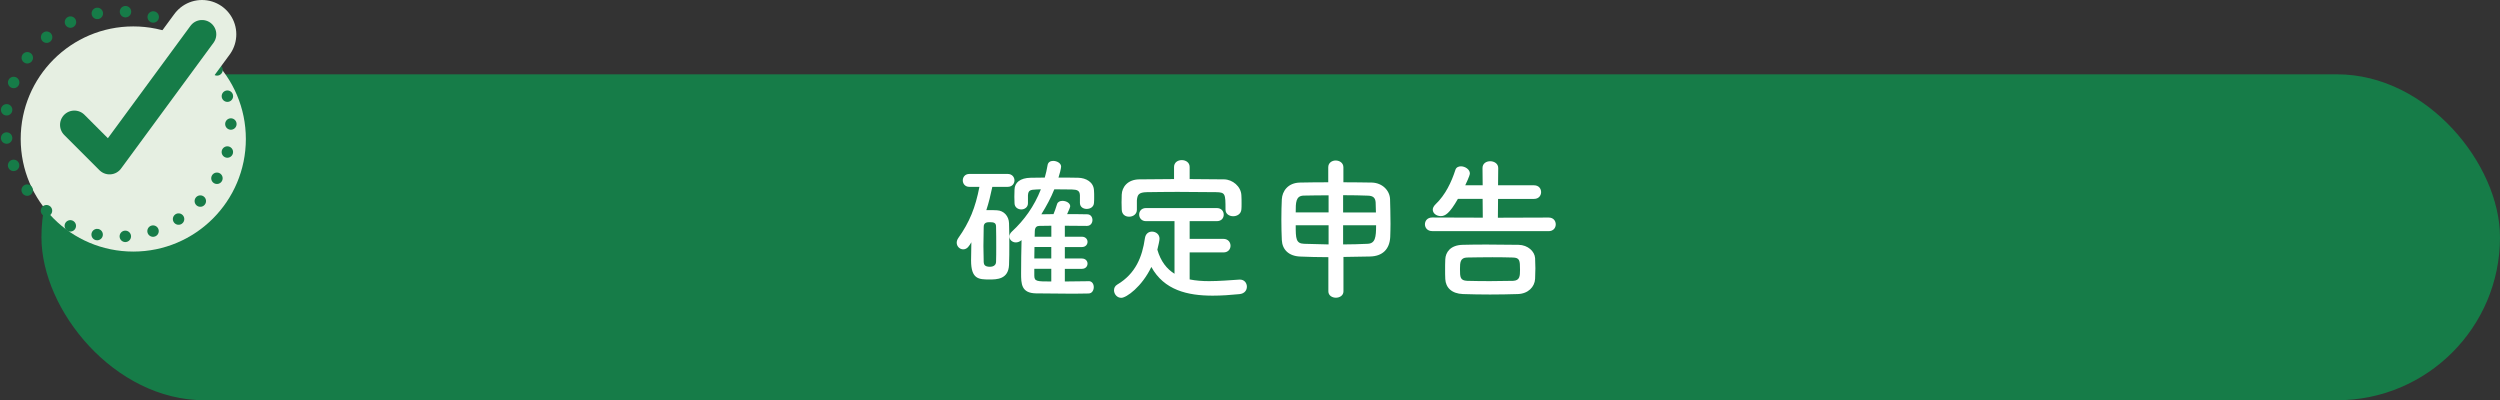
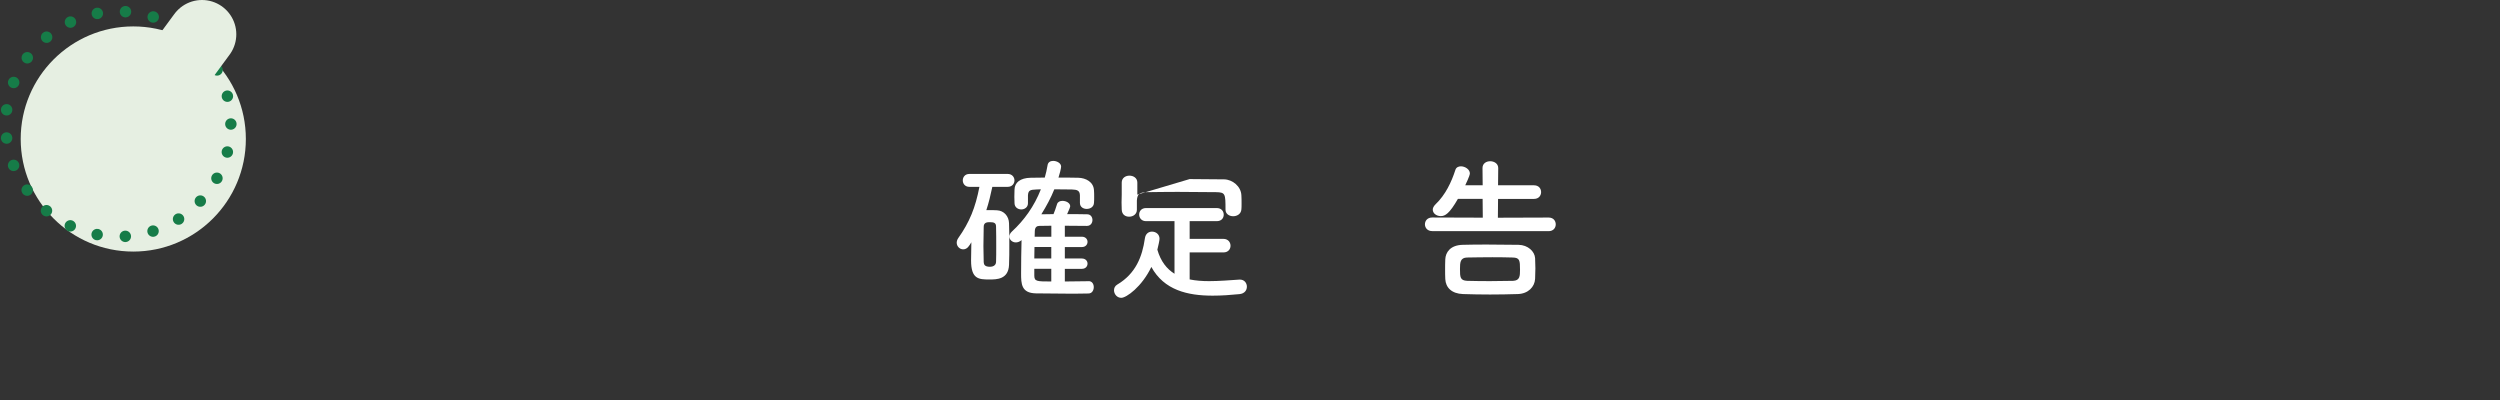
<svg xmlns="http://www.w3.org/2000/svg" id="b" viewBox="0 0 437.25 70">
  <rect x="0" y="0" width="437.25" height="70" fill="#333333" stroke="none" />
  <g id="c">
-     <rect x="7.25" y="13" width="430" height="57" rx="28.5" ry="28.5" style="fill:#167c48;" />
    <path d="M173.56,32.67c-.3,1.43-.62,2.78-1.05,4.08h.54c.43,0,.84,0,1.32.03,1.21.05,2.08,1.03,2.11,2.27.05,1.21.05,2.46.05,3.67s0,2.46-.05,3.62c-.11,2.54-2.19,2.54-3.43,2.54-1.86,0-3.21-.05-3.21-3.32,0-1.05.03-2.13.05-3.19-.35.59-.7,1.24-1.43,1.24-.59,0-1.13-.51-1.13-1.16,0-.24.08-.54.27-.81,1.97-2.78,3-5.32,3.7-8.96h-1.75c-.78,0-1.16-.57-1.16-1.13s.38-1.13,1.16-1.13h6.69c.78,0,1.19.57,1.19,1.13s-.4,1.13-1.19,1.13h-2.67ZM174.24,43.23c0-1.21,0-2.48-.03-3.59,0-.65-.35-.78-1.08-.78-.41,0-1.08,0-1.08.81-.03,1.03-.05,2.21-.05,3.37,0,.97.03,1.94.05,2.81.03.38.13.81,1.11.81.38,0,1.03-.16,1.05-.84.03-.81.03-1.67.03-2.59ZM190.41,49.17c.59,0,.89.51.89,1.05s-.3,1.11-.92,1.11c-1.19.03-2.38.03-3.56.03-1.89,0-3.78-.03-5.64-.05-2.56-.05-2.59-1.67-2.59-3.51,0-1.67.03-4.02.08-5.8-.32.27-.67.4-1,.4-.62,0-1.13-.46-1.13-1.03,0-.27.13-.59.46-.89,2.11-1.94,3.89-4.4,5.05-7.37-.27,0-.54.03-.78.03-1.05.05-1.43.11-1.48,1.03v1.38c0,.7-.59,1.08-1.16,1.08-.59,0-1.19-.38-1.19-1.11,0-.35-.03-.73-.03-1.11,0-.4.03-.84.03-1.27.03-1.19.97-2.02,2.83-2.05.84,0,1.62-.03,2.46-.03.19-.7.38-1.43.49-2.16.08-.54.51-.76.97-.76.67,0,1.4.4,1.4,1,0,.3-.3,1.46-.46,1.92,1.13,0,2.29,0,3.46.03,1.32.03,2.7.73,2.75,2.24.03.35.03.73.03,1.08,0,.38,0,.73-.03,1.05-.03.73-.65,1.08-1.27,1.08s-1.19-.35-1.19-1.05v-1.32c-.03-.84-.46-1-1.4-1.03-.89,0-2-.03-3.08-.03-.59,1.48-1.38,2.94-2.27,4.37.7,0,1.4-.03,2.13-.03.19-.46.38-.97.62-1.75.13-.4.51-.57.95-.57.65,0,1.35.38,1.35.94,0,.11-.19.65-.54,1.38,1.13,0,2.29,0,3.51.03.62,0,.92.51.92,1,0,.51-.32,1.03-.97,1.03-1.35,0-2.65-.03-3.86-.03v1.92h2.97c.67,0,1,.46,1,.89,0,.46-.32.92-1,.92h-2.97v2h2.97c.67,0,1,.46,1,.89,0,.46-.32.92-1,.92h-2.97v2.21c1.32,0,2.7-.03,4.16-.05h.03ZM183.87,43.2h-2.94c0,.65-.03,1.35-.03,2h2.97v-2ZM183.87,47.01h-2.97v1.19c0,1.03.46,1.03,2.97,1.03v-2.21ZM183.87,39.48c-.73,0-1.43.03-2.1.03-.41,0-.76.22-.78.89,0,.27-.03.62-.03,1h2.92v-1.92Z" style="fill:#fff;" />
-     <path d="M208.07,44.15v4.72c1.08.22,2.21.3,3.4.3,1.78,0,3.62-.16,5.32-.27h.08c.78,0,1.21.62,1.21,1.24s-.4,1.21-1.29,1.3c-1.57.16-3.13.27-4.7.27-4.4,0-8.5-.97-10.72-5.02-1.65,3.46-4.37,5.4-5.26,5.4-.76,0-1.27-.67-1.27-1.32,0-.38.16-.76.57-1,3.24-1.92,4.37-4.89,4.83-8.07.11-.84.67-1.19,1.24-1.19.67,0,1.32.46,1.32,1.24,0,.35-.22,1.24-.38,1.92.59,2.05,1.65,3.37,3,4.21v-9.2h-4.99c-.78,0-1.19-.57-1.19-1.16s.41-1.13,1.19-1.13h12.39c.81,0,1.21.57,1.21,1.16s-.4,1.13-1.21,1.13h-4.75v3.1h5.91c.81,0,1.24.59,1.24,1.21,0,.57-.4,1.16-1.24,1.16h-5.91ZM208.07,31.32c2.02,0,4.05.03,6.05.05,1.43.03,2.94,1.21,3,2.81.03.4.03.94.03,1.46,0,.35,0,.7-.03.97-.05.81-.76,1.21-1.43,1.21s-1.35-.38-1.35-1.16v-.05c0-2.7-.03-2.97-1.62-3-2.08-.03-4.45-.05-6.78-.05-1.89,0-3.75.03-5.37.05-1.43.03-1.65.46-1.73,1.46v1.62c0,.78-.67,1.21-1.35,1.21s-1.27-.38-1.3-1.24c0-.35-.03-.78-.03-1.24s.03-.94.03-1.38c.05-1.32,1.03-2.65,3.08-2.67,2-.03,4.02-.05,6.07-.05v-2.11c0-.81.67-1.21,1.35-1.21s1.38.4,1.38,1.21v2.11Z" style="fill:#fff;" />
-     <path d="M232.31,44.98c-1.78,0-3.48-.05-4.91-.11-2-.08-3.13-1.21-3.21-2.89-.05-1.05-.08-2.32-.08-3.59s.03-2.54.08-3.54c.08-1.38,1.03-2.89,3.21-2.92,1.43-.03,3.16-.05,4.91-.05v-2.62c0-.78.65-1.19,1.3-1.19s1.35.4,1.35,1.19v2.62c1.78,0,3.51.03,4.97.05,1.86.05,3.13,1.4,3.19,2.89.03,1.16.08,2.81.08,4.32,0,.86-.03,1.67-.05,2.32-.11,2.13-1.35,3.35-3.51,3.4-1.48.03-3.08.05-4.67.08v6.02c0,.73-.67,1.11-1.32,1.11s-1.32-.38-1.32-1.11v-5.99ZM232.37,34.16c-1.62,0-3.16.03-4.37.05-1.38.05-1.38,1.21-1.38,2.94h5.75v-3ZM232.37,39.4h-5.75c0,2.32.03,3.19,1.46,3.24,1.27.05,2.73.08,4.29.11v-3.35ZM240.65,37.16c-.03-.65-.03-1.27-.05-1.75-.05-.78-.41-1.16-1.32-1.19-1.21-.05-2.75-.08-4.37-.08v3.02h5.75ZM234.91,39.4v3.35c1.48,0,2.94-.05,4.29-.11s1.48-1.16,1.48-3.24h-5.78Z" style="fill:#fff;" />
+     <path d="M208.07,44.15v4.72c1.08.22,2.21.3,3.4.3,1.78,0,3.62-.16,5.32-.27h.08c.78,0,1.21.62,1.21,1.24s-.4,1.21-1.29,1.3c-1.57.16-3.13.27-4.7.27-4.4,0-8.5-.97-10.72-5.02-1.65,3.46-4.37,5.4-5.26,5.4-.76,0-1.27-.67-1.27-1.32,0-.38.16-.76.57-1,3.24-1.92,4.37-4.89,4.83-8.07.11-.84.67-1.19,1.24-1.19.67,0,1.32.46,1.32,1.24,0,.35-.22,1.24-.38,1.92.59,2.05,1.65,3.37,3,4.21v-9.2h-4.99c-.78,0-1.19-.57-1.19-1.16s.41-1.13,1.19-1.13h12.39c.81,0,1.21.57,1.21,1.16s-.4,1.13-1.21,1.13h-4.75v3.1h5.91c.81,0,1.24.59,1.24,1.21,0,.57-.4,1.16-1.24,1.16h-5.91ZM208.07,31.32c2.02,0,4.05.03,6.05.05,1.43.03,2.94,1.21,3,2.81.03.4.03.94.03,1.46,0,.35,0,.7-.03.97-.05.81-.76,1.21-1.43,1.21s-1.35-.38-1.35-1.16v-.05c0-2.7-.03-2.97-1.62-3-2.08-.03-4.45-.05-6.78-.05-1.89,0-3.75.03-5.37.05-1.43.03-1.65.46-1.73,1.46v1.62c0,.78-.67,1.21-1.35,1.21s-1.27-.38-1.3-1.24c0-.35-.03-.78-.03-1.24s.03-.94.03-1.38v-2.11c0-.81.67-1.21,1.35-1.21s1.38.4,1.38,1.21v2.11Z" style="fill:#fff;" />
    <path d="M250.49,40.42c-.84,0-1.27-.59-1.27-1.19s.43-1.19,1.27-1.19l8.85.03-.03-3.29h-4.32c-1.48,2.59-2.24,3.02-3,3.02s-1.4-.49-1.4-1.13c0-.3.16-.62.49-.94,1.73-1.65,2.78-3.89,3.46-5.99.13-.46.54-.65.97-.65.73,0,1.57.54,1.57,1.24,0,.4-.7,1.84-.81,2.08h3.05l-.03-3.02c0-.81.67-1.19,1.35-1.19s1.4.41,1.4,1.19l-.03,3.02h6.29c.84,0,1.24.59,1.24,1.19s-.41,1.19-1.24,1.19h-6.29l-.03,3.29,8.88-.03c.84,0,1.24.59,1.24,1.19s-.41,1.19-1.24,1.19h-20.38ZM265.47,51.43c-1.57.05-3.24.08-4.86.08s-3.24-.03-4.75-.08c-1.97-.08-3-1.13-3.08-2.62-.03-.57-.03-1.08-.03-1.59,0-.65,0-1.27.03-1.86.05-1.21.86-2.48,3.02-2.54,1.13-.03,2.59-.05,4.16-.05,1.89,0,3.91.03,5.64.05,1.65.03,2.81,1.16,2.89,2.32.03.54.05,1.16.05,1.78s-.03,1.24-.05,1.86c-.08,1.4-1.21,2.59-3.02,2.65ZM265.85,47.17c0-1.62-.05-2.1-1.27-2.13-1-.03-2.24-.05-3.54-.05-1.57,0-3.18.03-4.45.05-1.19.03-1.24.86-1.24,2,0,1.46.03,2.02,1.27,2.08,1.16.03,2.54.05,3.94.05s2.83-.03,4.08-.05c1.19-.05,1.21-.86,1.21-1.94Z" style="fill:#fff;" />
    <circle cx="23.31" cy="24.31" r="19.69" style="fill:#e6efe2;" />
    <circle cx="20.69" cy="21.69" r="19.69" style="fill:none; stroke:#167c48; stroke-dasharray:0 4.95; stroke-linecap:round; stroke-linejoin:round; stroke-width:2px;" />
    <polyline points="13 21.84 19.16 28 35.33 6" style="fill:none; stroke:#e6efe2; stroke-linecap:round; stroke-linejoin:round; stroke-width:12px;" />
-     <polyline points="13 21.84 19.16 28 35.33 6" style="fill:none; stroke:#167c48; stroke-linecap:round; stroke-linejoin:round; stroke-width:5px;" />
  </g>
</svg>